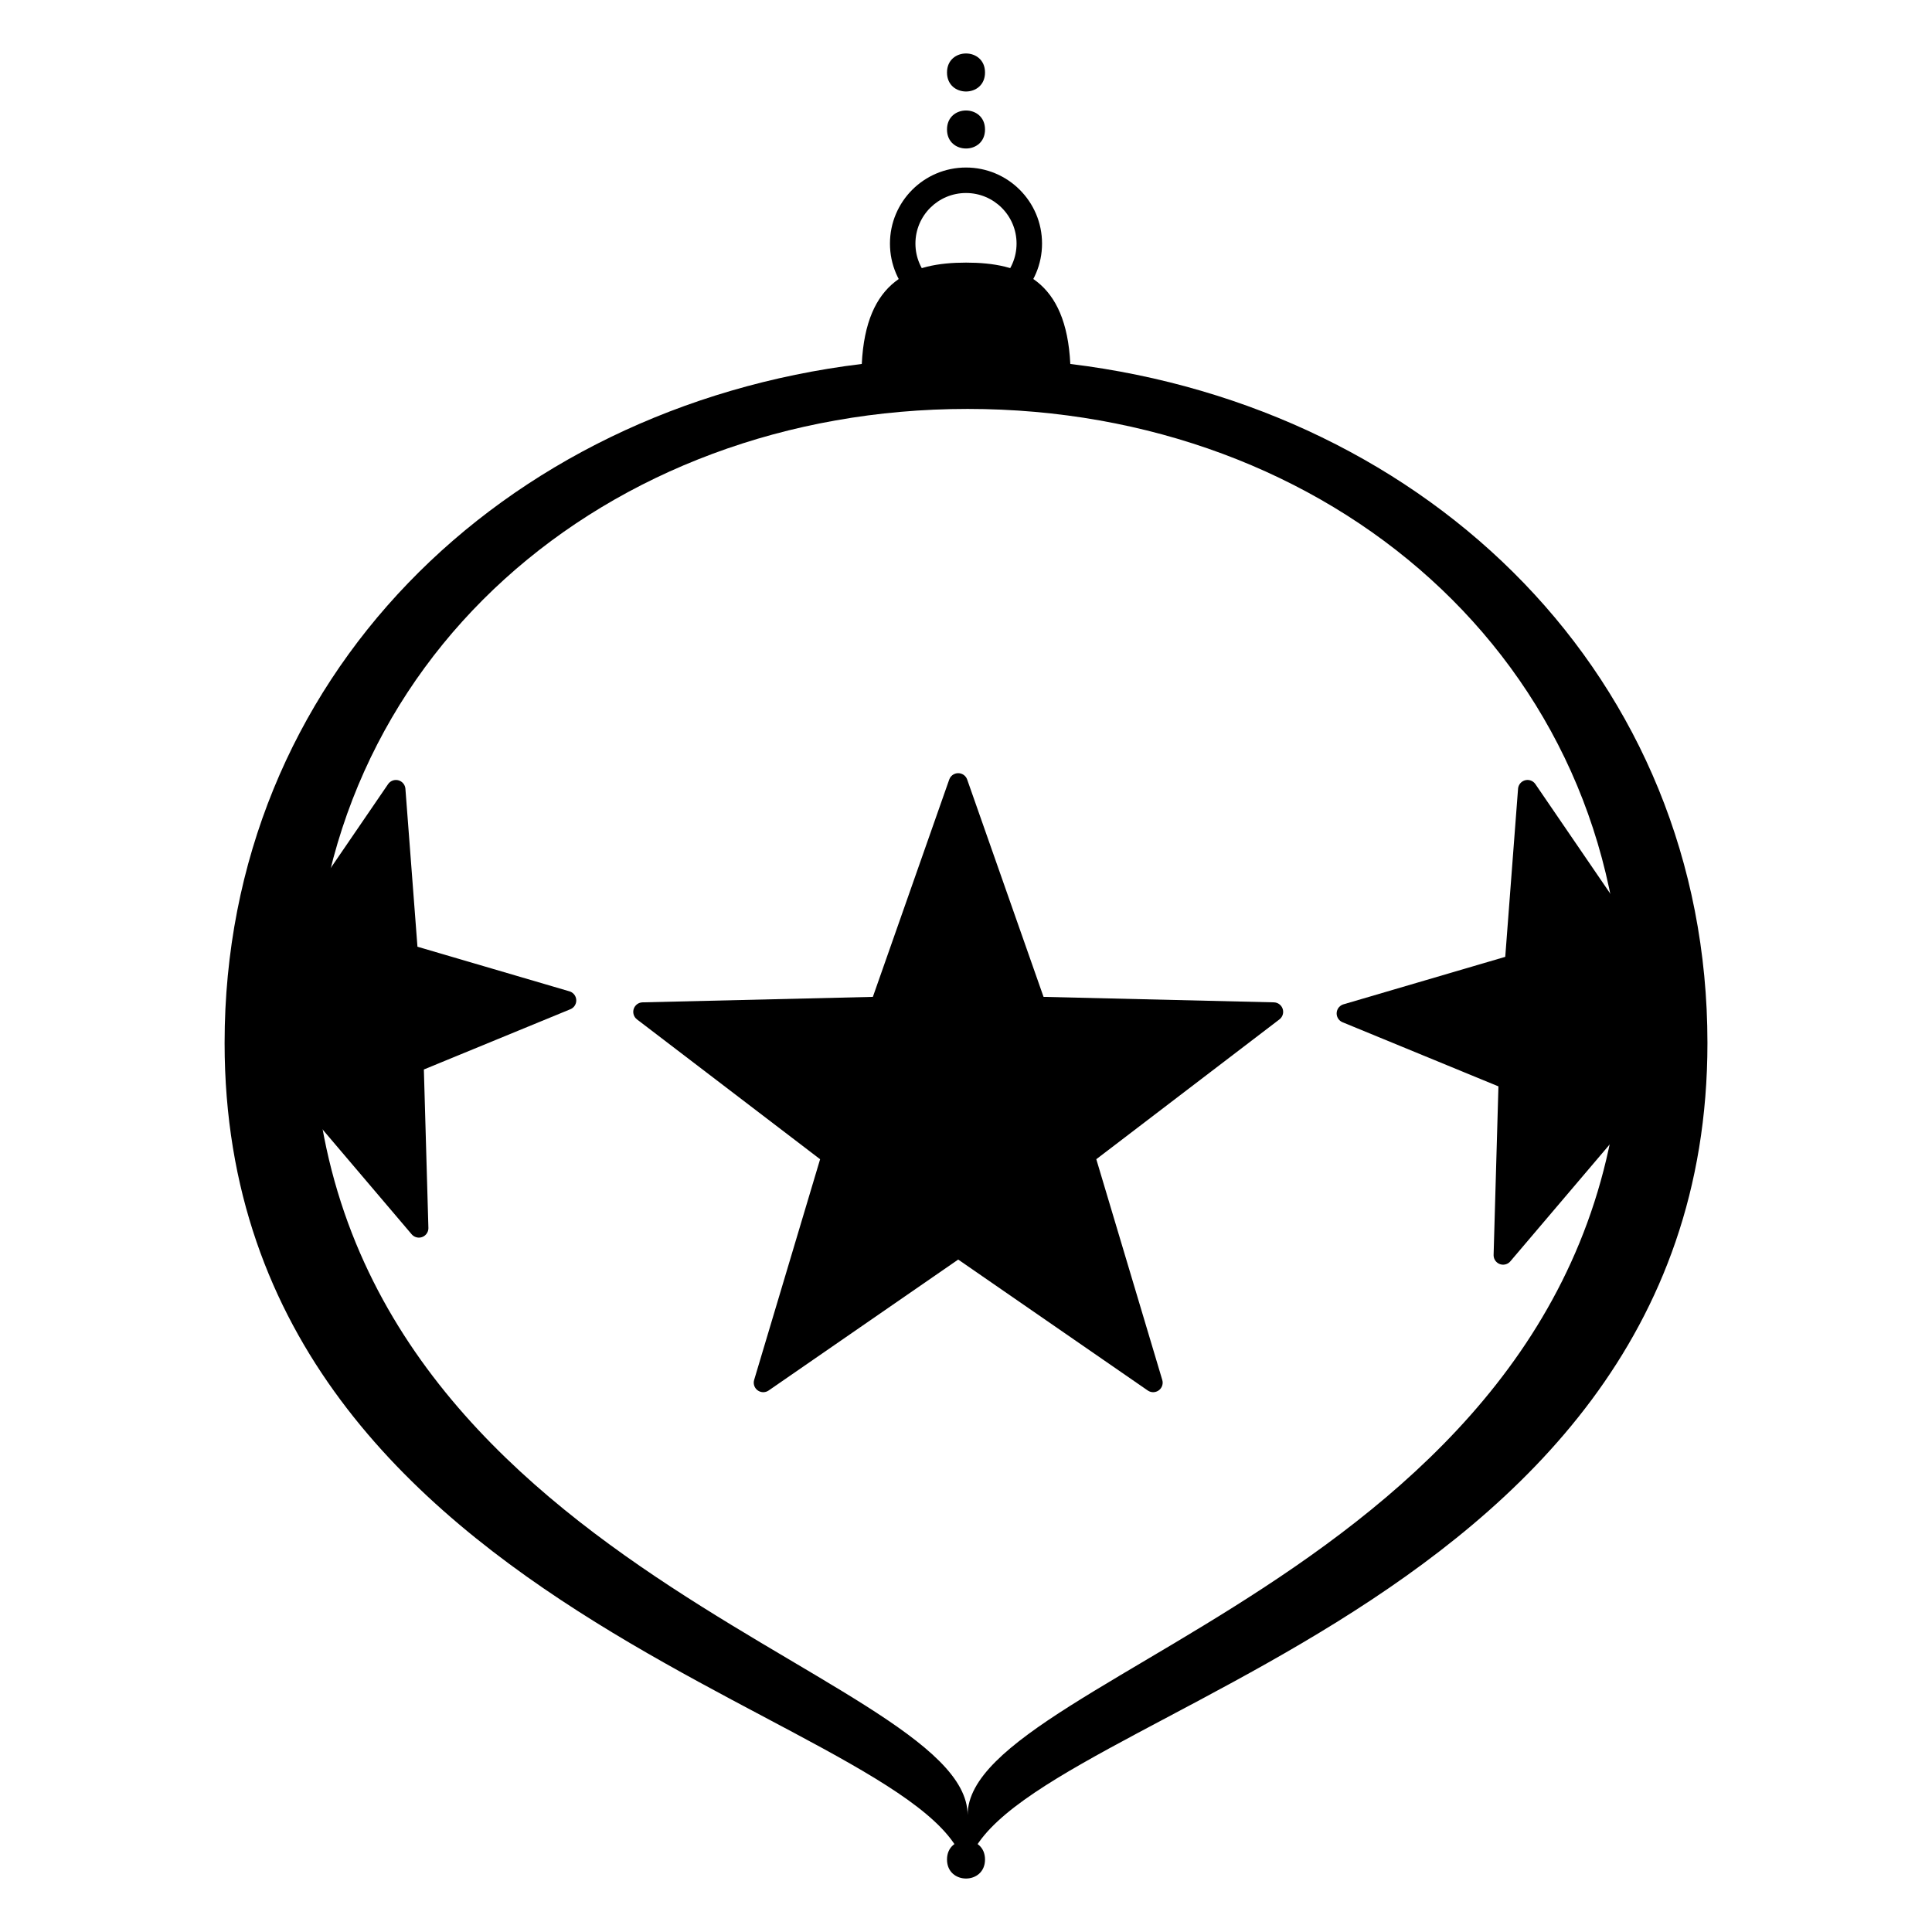
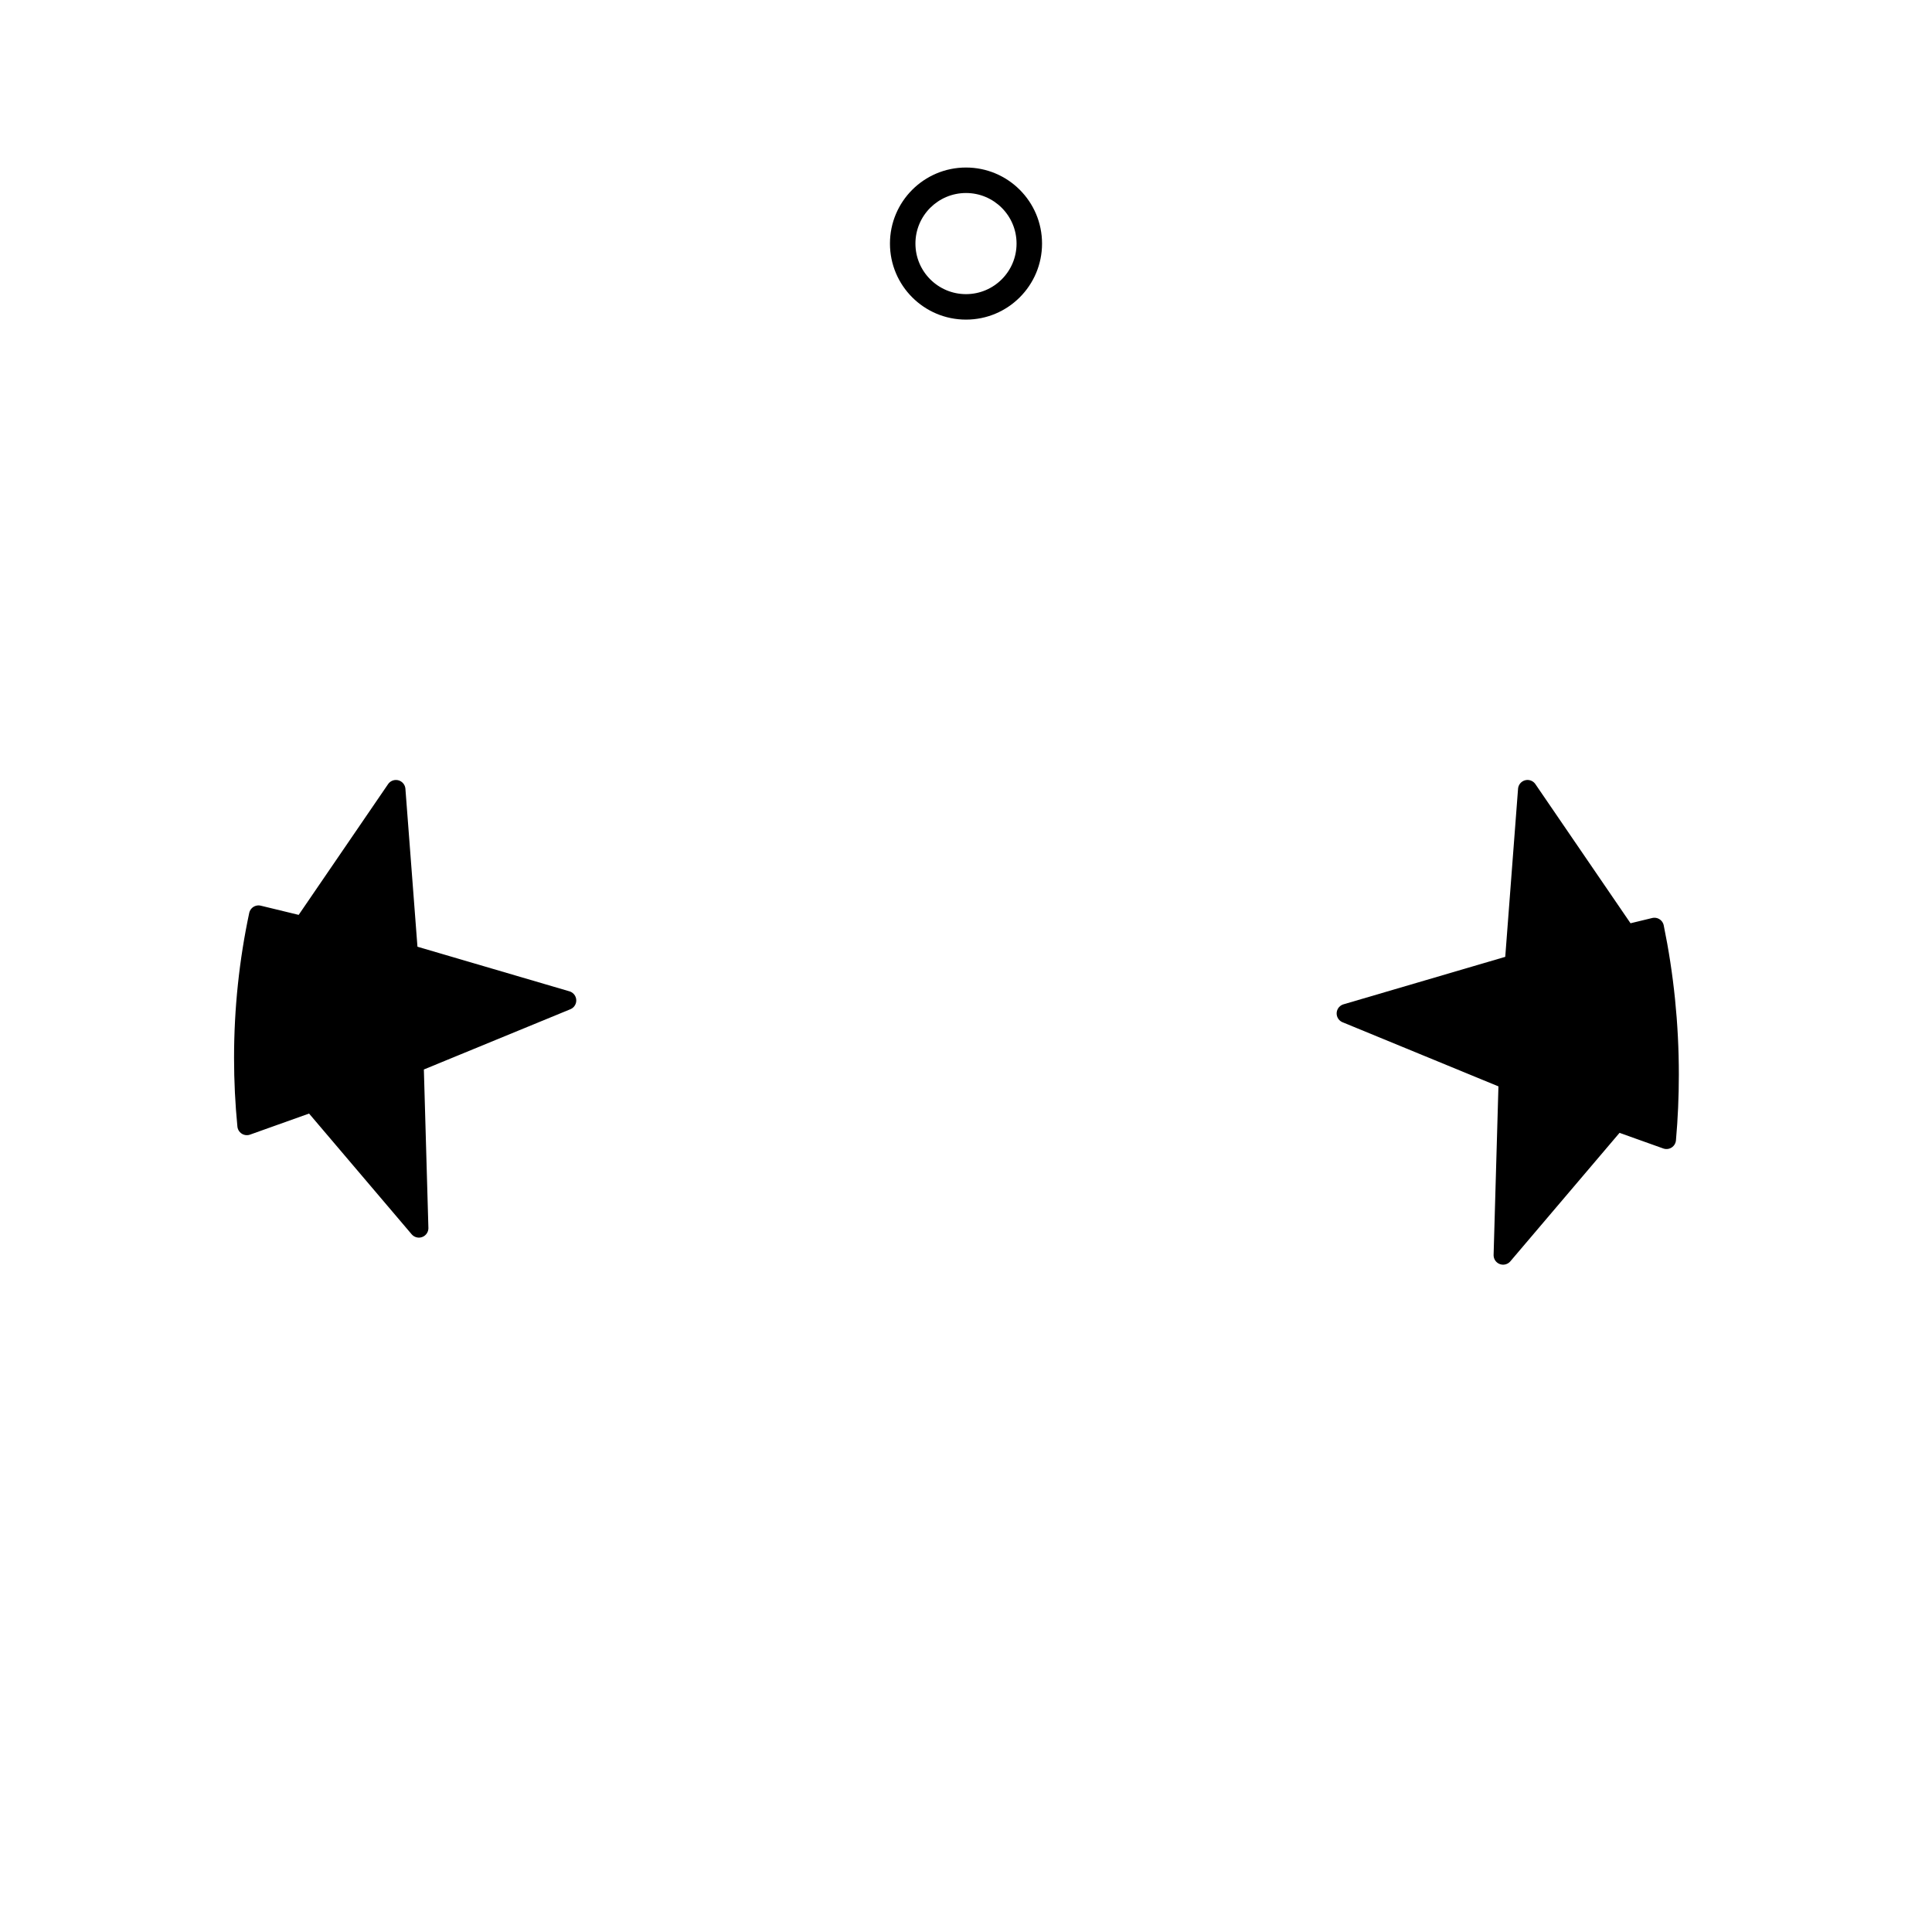
<svg xmlns="http://www.w3.org/2000/svg" width="800px" height="800px" version="1.1" viewBox="144 144 512 512">
  <g fill-rule="evenodd">
    <path d="m400 228.7c11.129 0 20.152-9.023 20.152-20.152 0-11.129-9.023-20.152-20.152-20.152-11.133 0-20.152 9.023-20.152 20.152 0 11.129 9.02 20.152 20.152 20.152zm0-6.75c7.398 0 13.398-6 13.398-13.402 0-7.402-6-13.398-13.398-13.398-7.402 0-13.402 5.996-13.402 13.398 0 7.402 6 13.402 13.402 13.402z" />
-     <path d="m427.63 240.45c95.434 11.652 168.86 83.23 168.86 179.95 0 156.25-196.48 179.19-196.48 221.43 0-42.238-196.49-65.18-196.49-221.43 0-96.723 73.422-168.3 168.86-179.95 1.082-22.141 13.039-26.855 27.633-26.855 14.59 0 26.547 4.715 27.629 26.855zm-27.203 384.56c0-38.5 173.54-66.574 173.54-211.51 0-94.555-77.695-161.13-173.54-161.13-95.84 0-173.54 66.574-173.54 161.13 0 144.94 173.54 172.73 173.54 211.51z" />
-     <path d="m405.04 178.32c0 6.715-10.074 6.715-10.074 0 0-6.719 10.074-6.719 10.074 0" />
-     <path d="m405.04 163.21c0 6.719-10.074 6.719-10.074 0 0-6.715 10.074-6.715 10.074 0" />
-     <path d="m405.04 636.79c0 6.719-10.074 6.719-10.074 0s10.074-6.719 10.074 0" />
    <path transform="matrix(5.038 0 0 5.038 148.09 148.09)" d="m86.849 59.13c0.1-1.126 0.15-2.266 0.15-3.417 0-2.655-0.27-5.246-0.785-7.749l-1.474 0.357-5.2-7.605-0.7 9.187-8.841 2.595 8.52 3.505-0.264 9.21 5.967-7.021zm0 0" stroke="#000000" stroke-linecap="round" stroke-linejoin="round" />
-     <path transform="matrix(5.038 0 0 5.038 148.09 148.09)" d="m49.592 64.836-10.255 7.084 3.569-11.942-9.907-7.564 12.461-0.296 4.132-11.759 4.132 11.759 12.461 0.296-9.907 7.564 3.569 11.942zm0 0" stroke="#000000" stroke-linecap="round" stroke-linejoin="round" />
    <path transform="matrix(5.038 0 0 5.038 148.09 148.09)" d="m12.787 47.315c-0.516 2.428-0.787 4.945-0.787 7.526 0 1.201 0.059 2.389 0.174 3.56l3.429-1.224 5.62 6.613-0.248-8.675 8.026-3.301-8.326-2.444-0.66-8.653-4.898 7.163zm0 0" stroke="#000000" stroke-linecap="round" stroke-linejoin="round" />
  </g>
</svg>